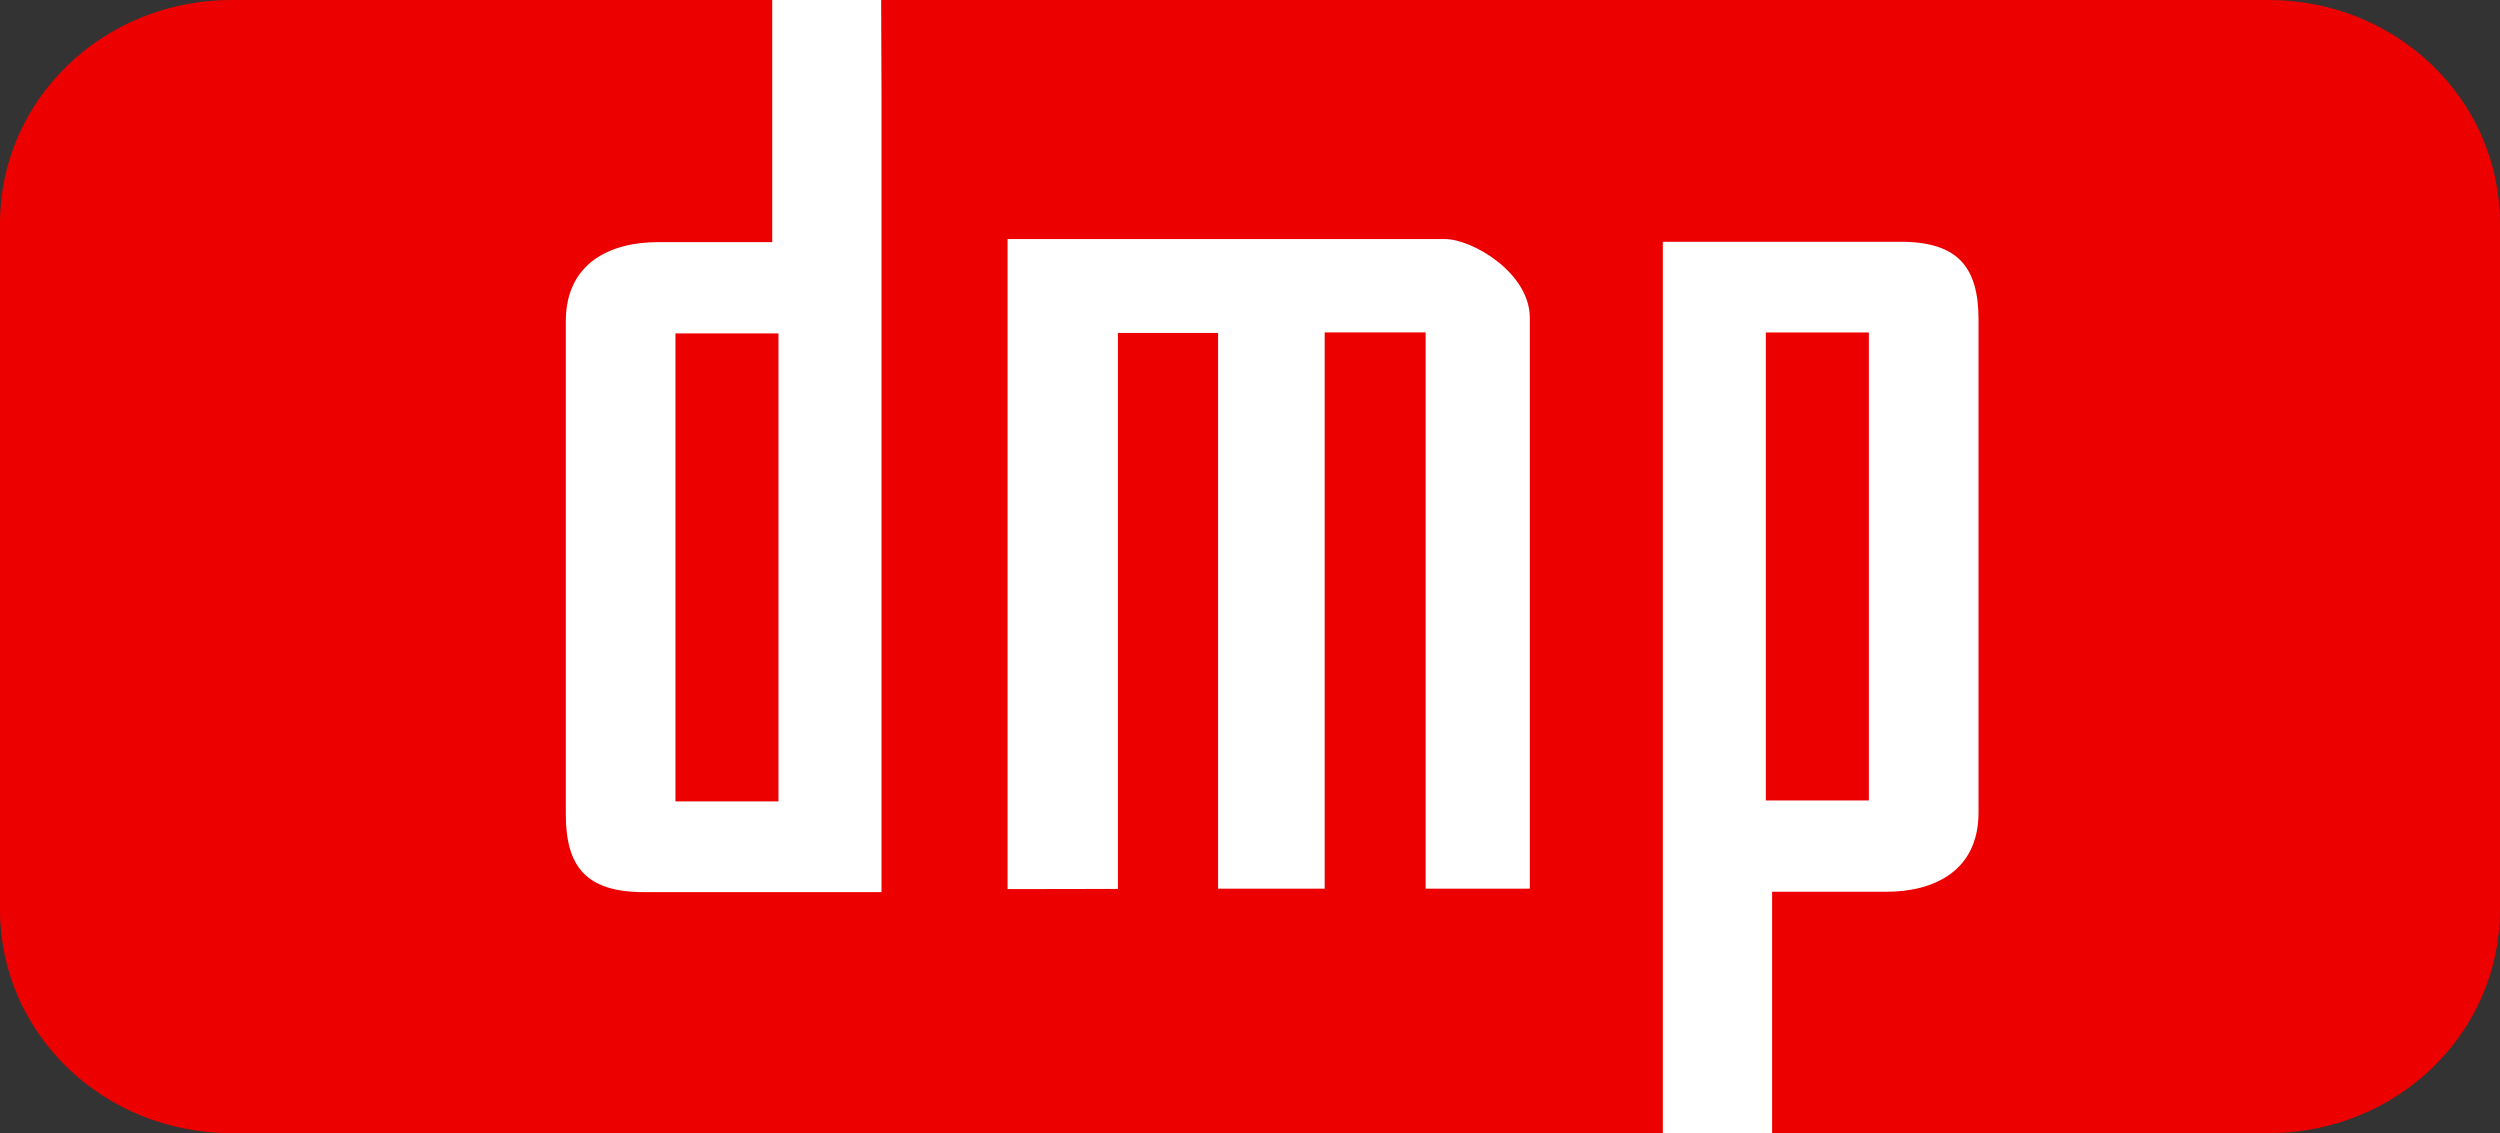
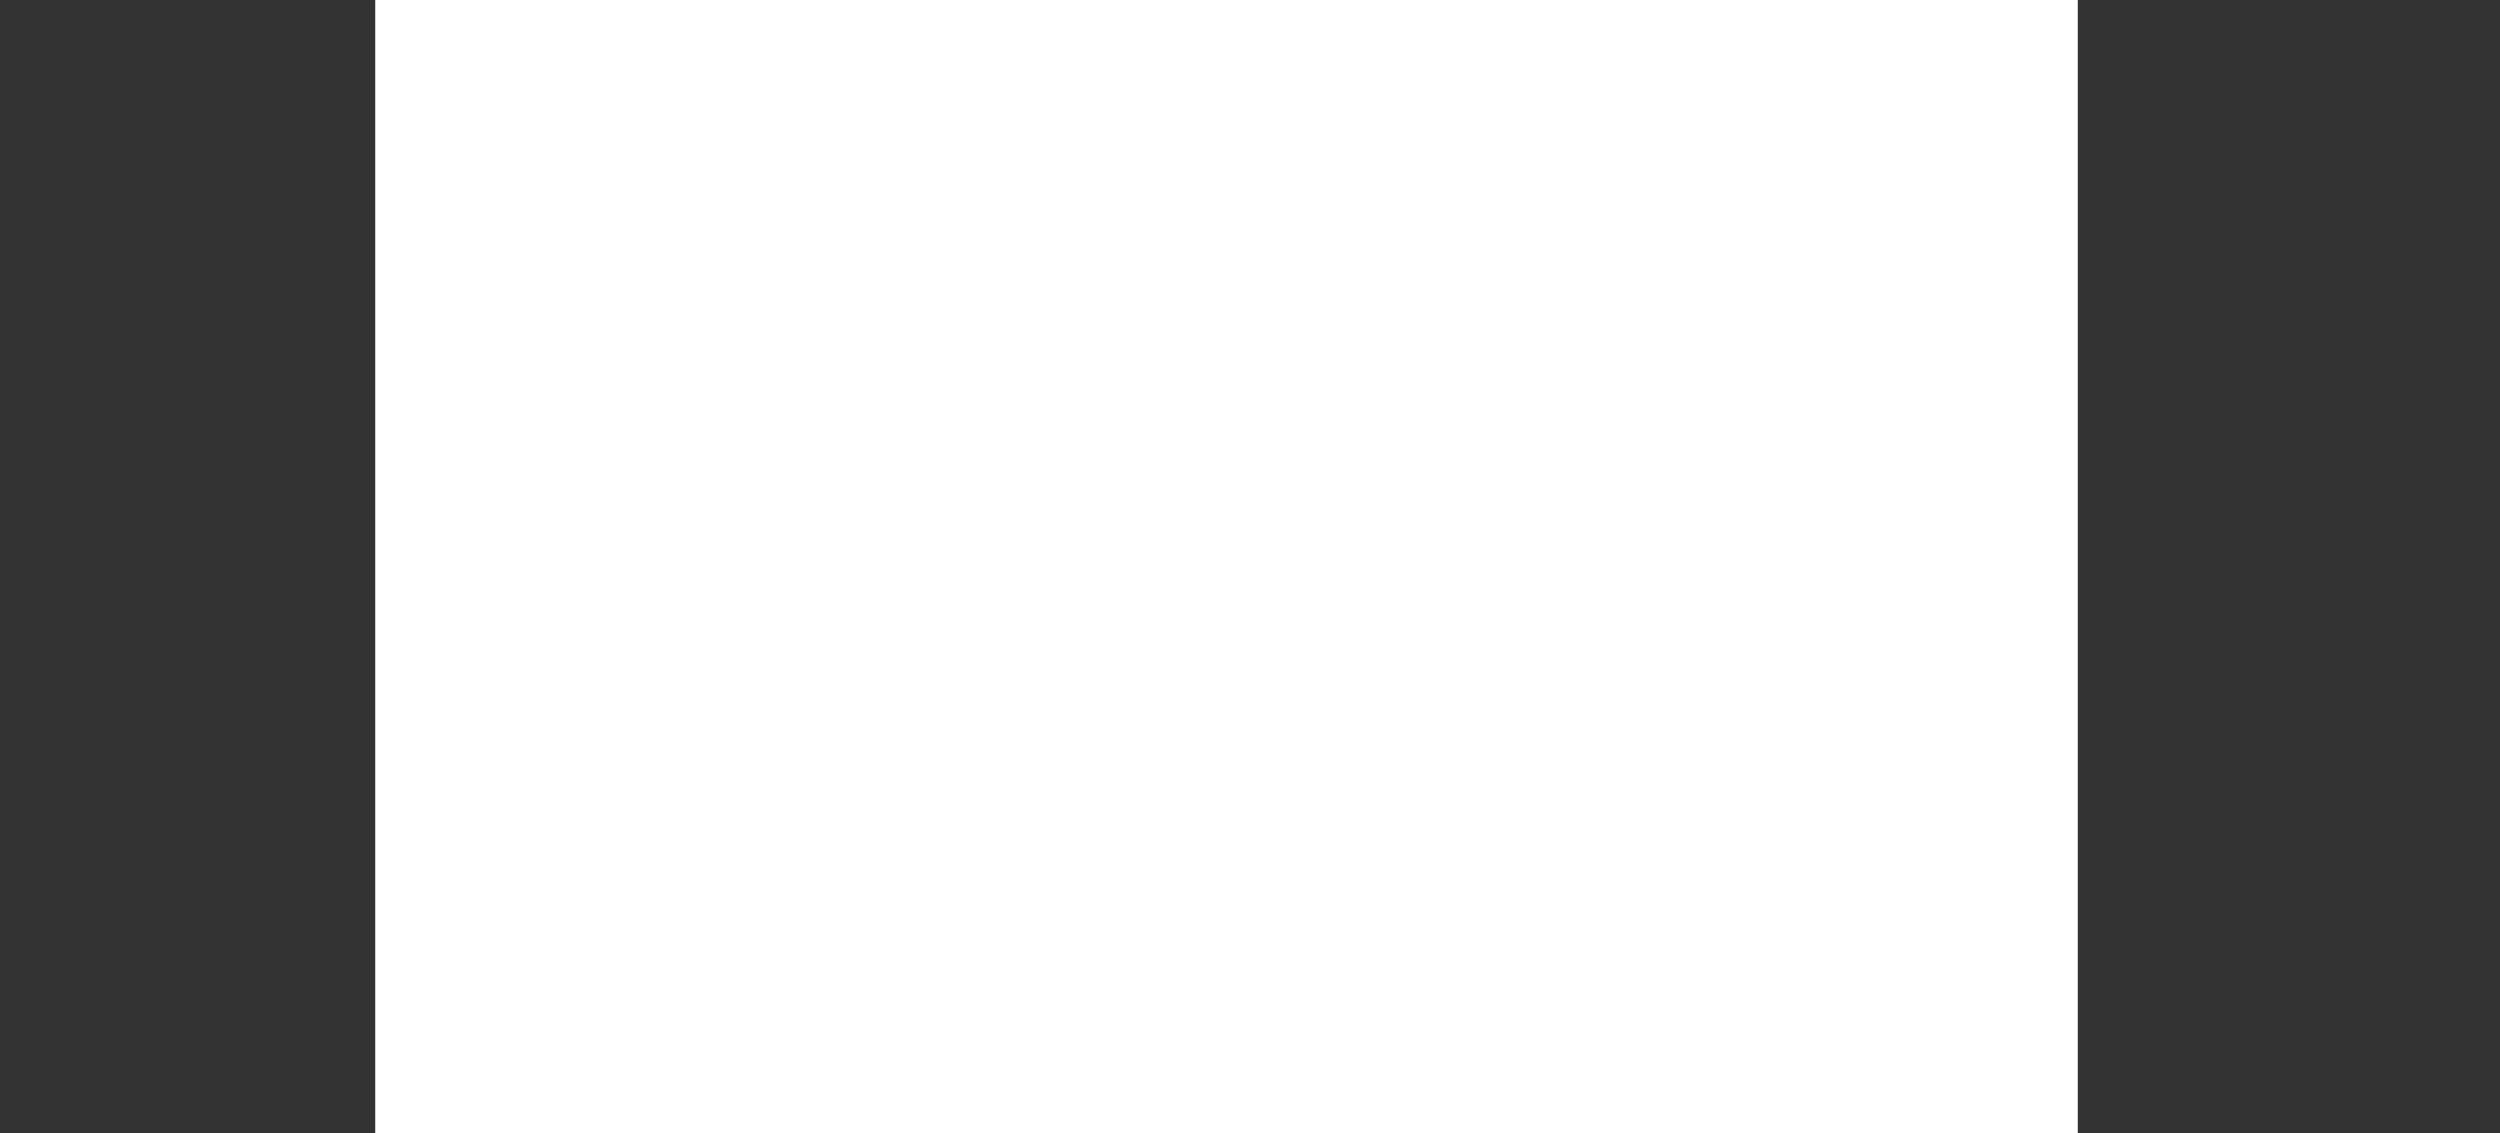
<svg xmlns="http://www.w3.org/2000/svg" width="100%" height="100%" viewBox="0 0 33717 15283" version="1.1" xml:space="preserve" style="fill-rule:evenodd;clip-rule:evenodd;stroke-linejoin:round;stroke-miterlimit:2;">
  <rect x="0" y="0" width="33717" height="15283" fill="#333333" stroke="none" />
  <g>
    <g>
      <rect x="5060.8" y="0.042" width="22961.6" height="15282.4" style="fill:#fff;" />
-       <path id="rect4209-2" d="M3122.05,0.042c-1729.58,0 -3122.05,1343.56 -3122.05,3012.57l0,9257.29c0,1668.92 1392.47,3012.57 3122.05,3012.57l19304.2,0l0,-12021.7l3205.38,0c773.733,0 1052.28,339.65 1052.28,1049.72l0,6648.79c0,792.516 -607.863,1067.64 -1241.28,1067.64l-1542.67,0l0,3255.49l6694.29,0c1729.58,0 3122.05,-1343.65 3122.05,-3012.57l0,-9257.29c0,-1669.01 -1392.46,-3012.57 -3122.05,-3012.57l-18710.4,0l4.755,1249.74l0,10782.1l-3205.38,0c-773.733,0 -1052.29,-339.721 -1052.29,-1049.74l0,-6648.79c0,-792.5 607.879,-1067.6 1241.3,-1067.6l1542.67,0l0,-3265.75l-7292.75,0l0.021,0.033l-0.088,0l0.021,0.009Zm10466.9,3223.91l5895.17,0c376.233,0 1148.23,456.771 1148.23,1063.75l0,7697.25l-1405.07,0l0,-7502.29l-1361.65,0l0,7502.29l-1437.64,0l0,-7494.96l-1350.95,0l0,7498.5l-1488.07,2.587l0,-8767.08l-0.021,-0.017l0.008,-0.029Zm10226.7,1260.28l0,6311.67l1389.43,0l0,-6311.67l-1389.43,0Zm-14706,12.625l0,6311.67l1389.42,0l0,-6311.67l-1389.42,0Z" style="fill:#ed0100;fill-rule:nonzero;" />
    </g>
  </g>
</svg>